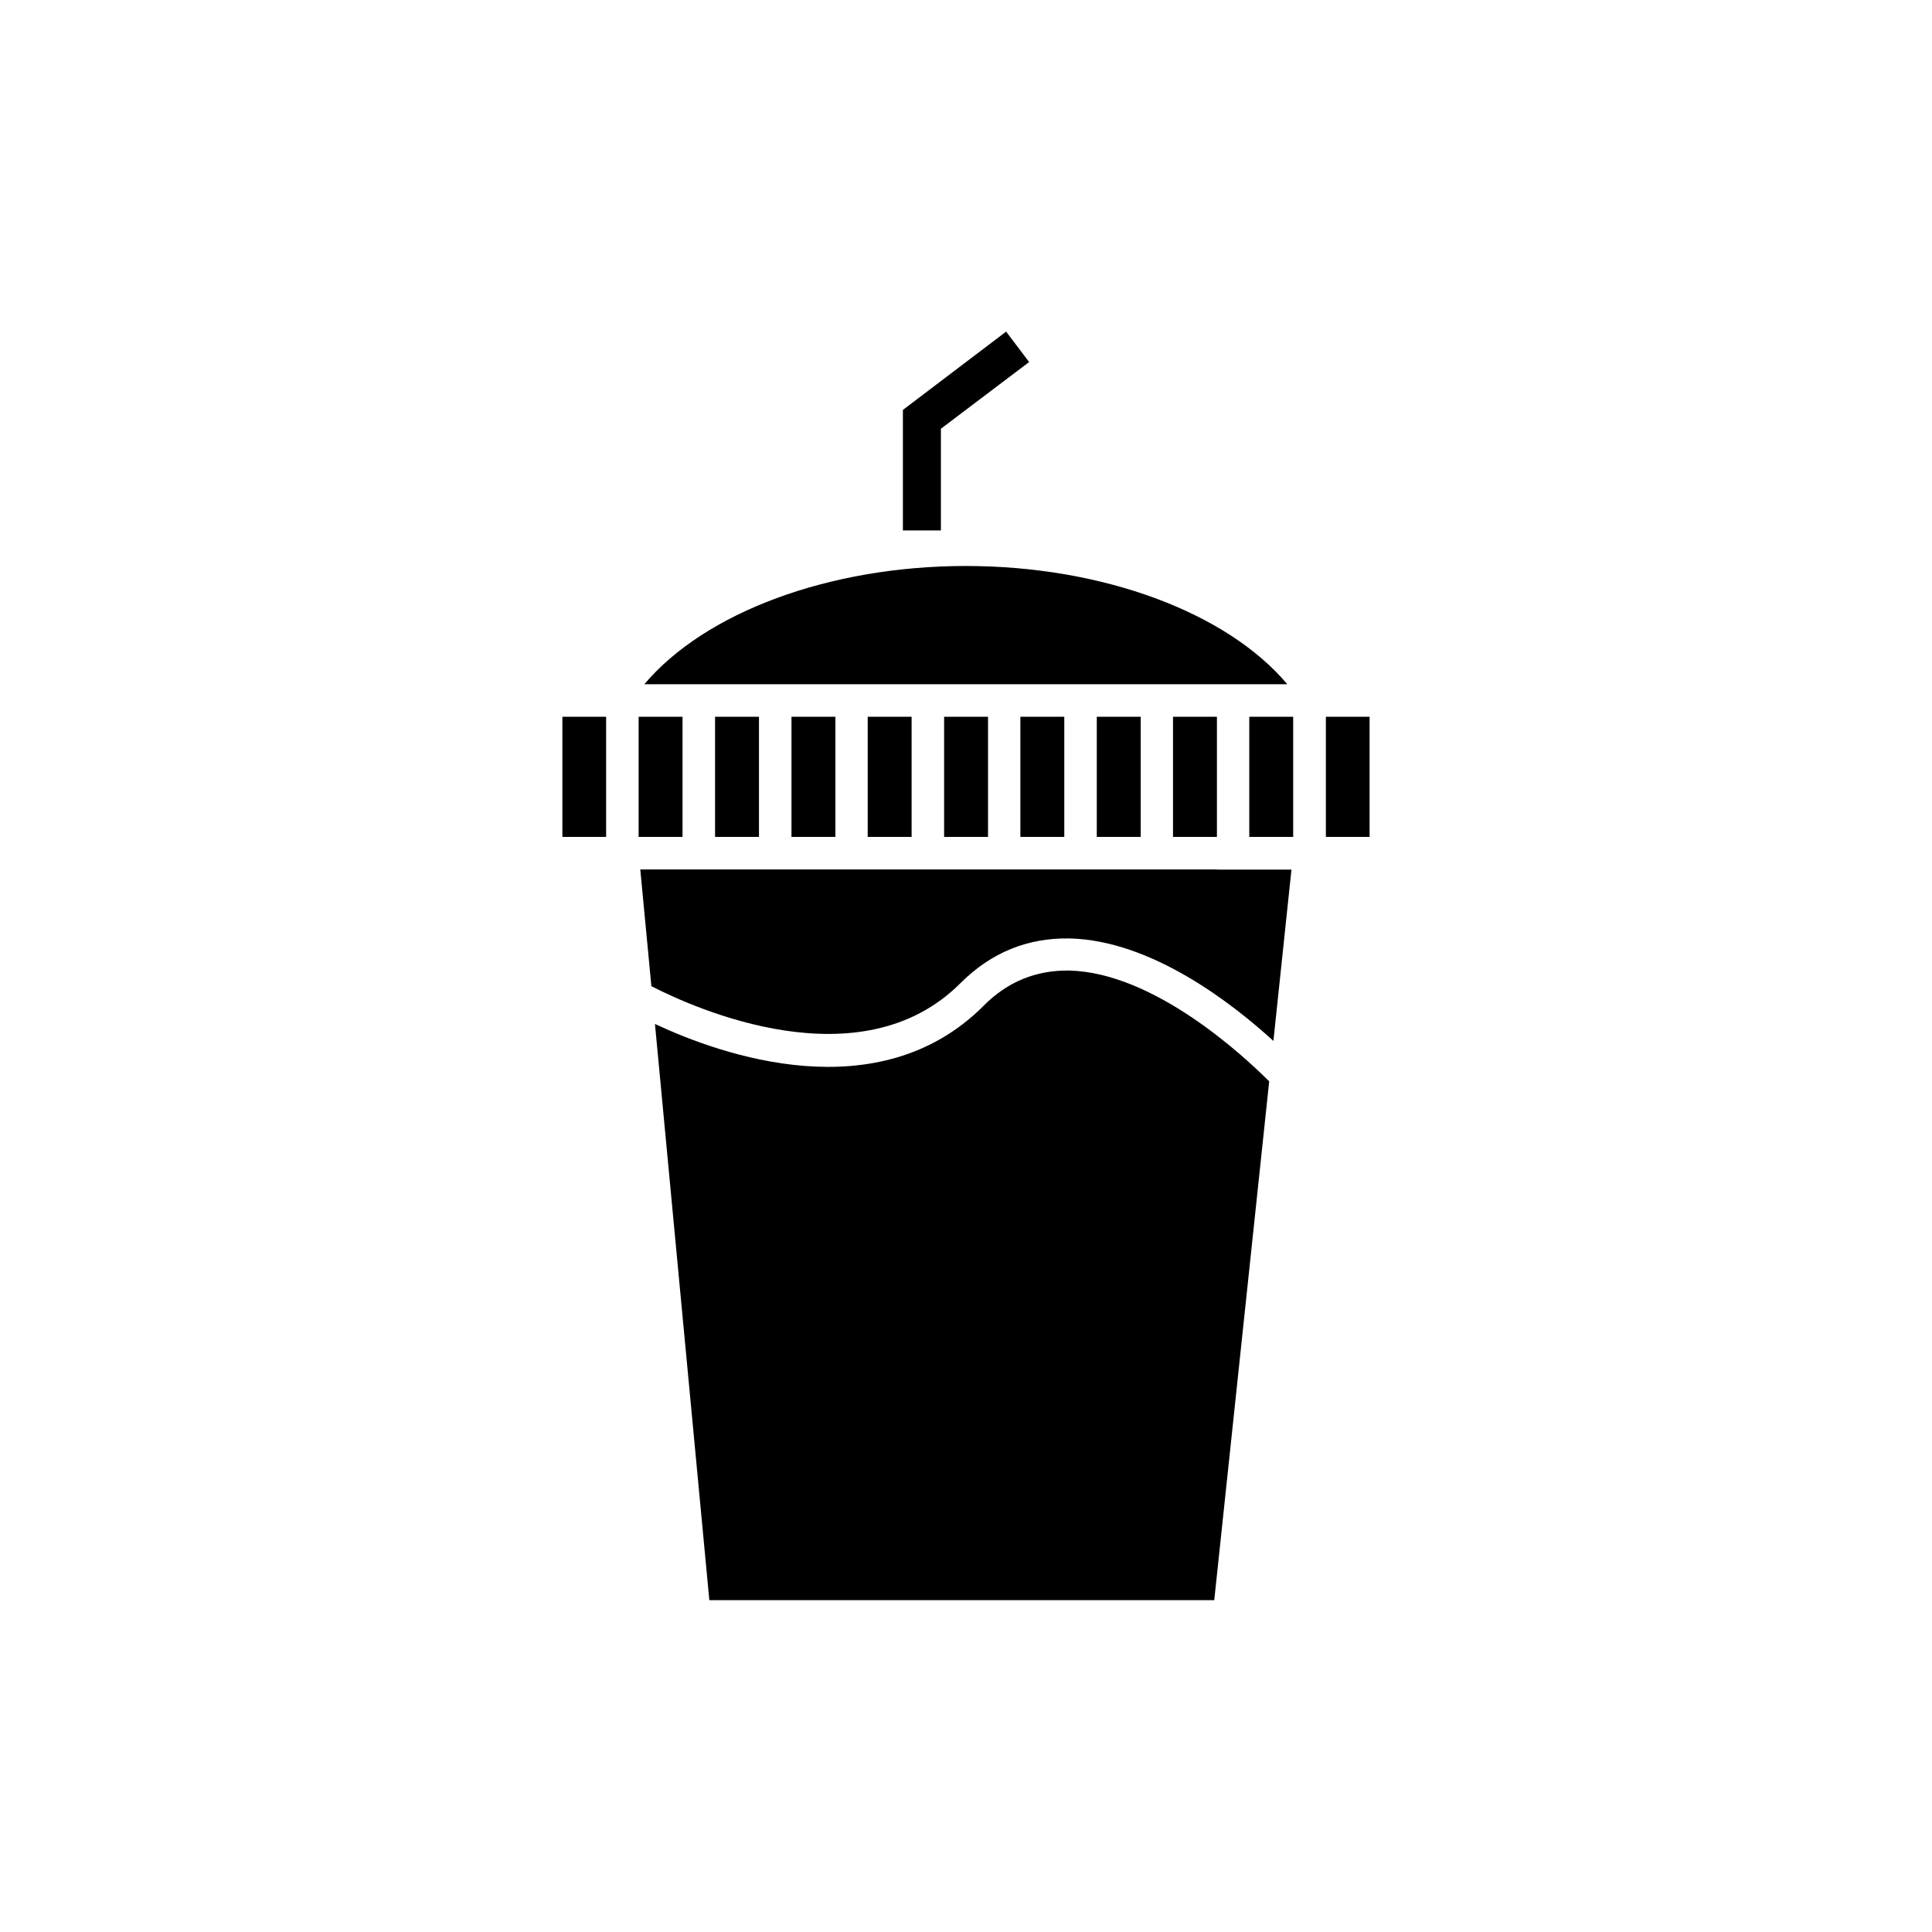
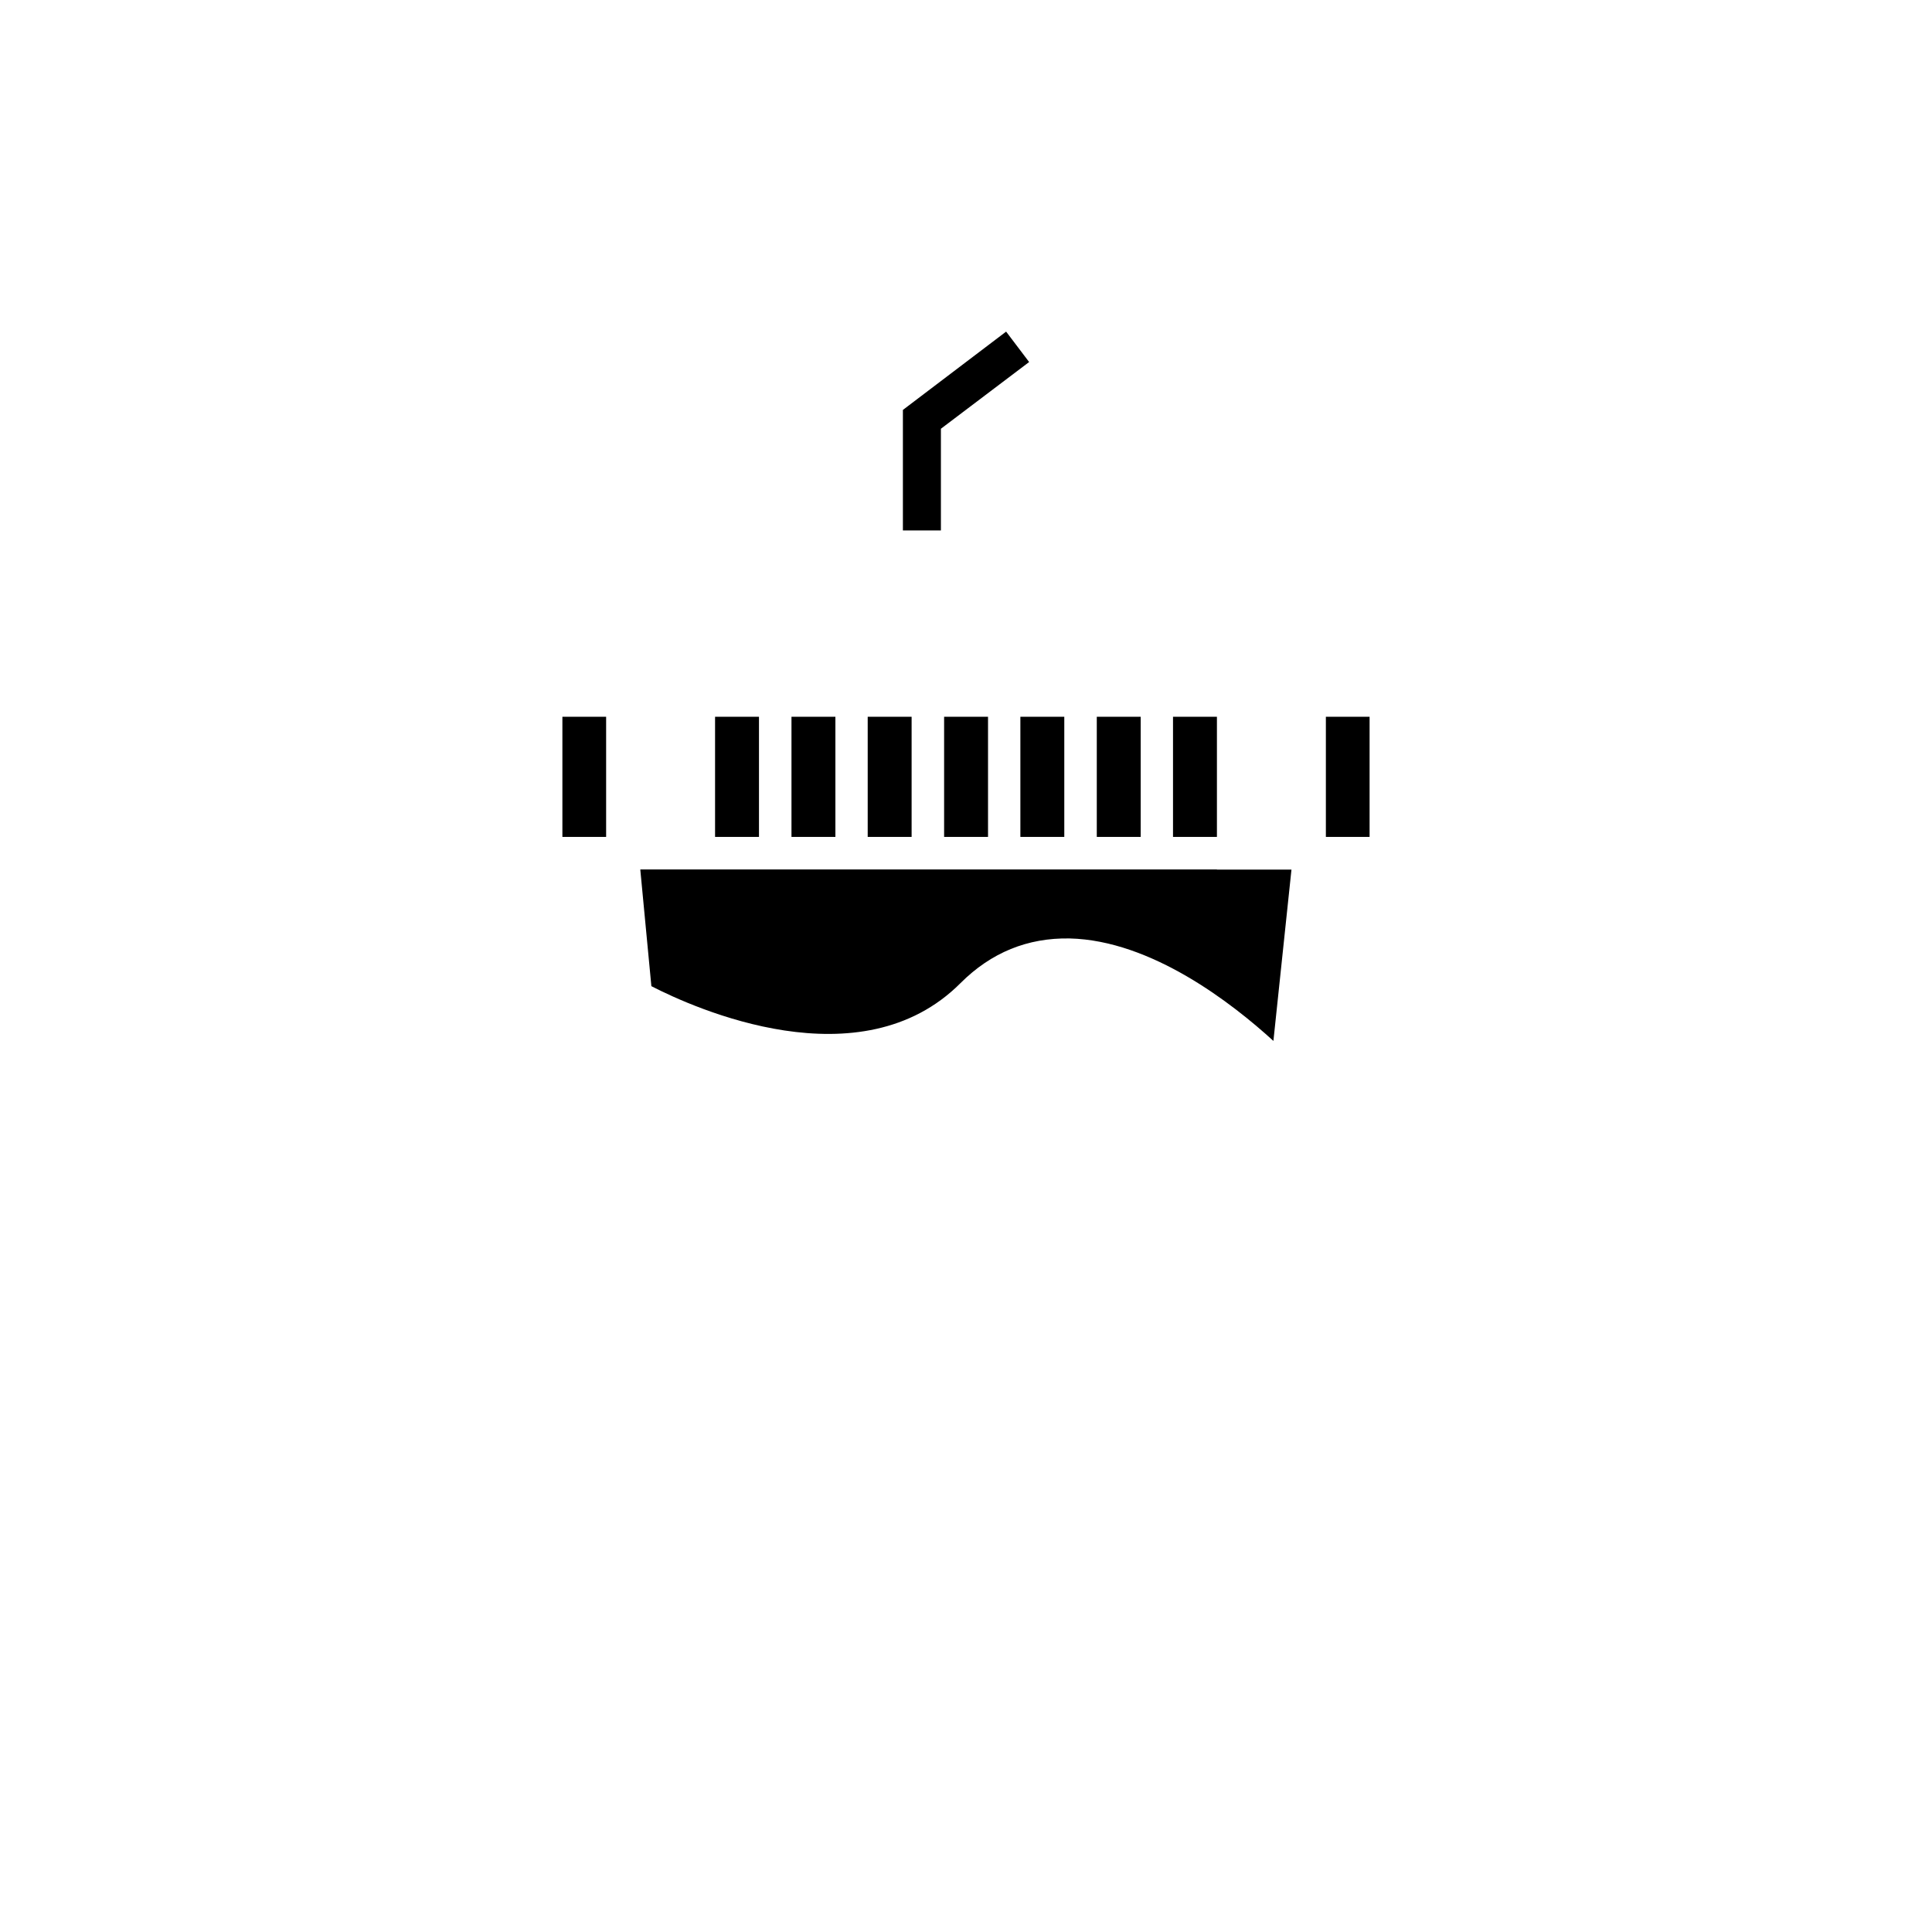
<svg xmlns="http://www.w3.org/2000/svg" fill="#000000" width="800px" height="800px" version="1.1" viewBox="144 144 512 512">
  <g>
    <path d="m394.2 333.95h11.637v31.84h-11.637z" />
    <path d="m373.95 333.95h11.637v31.84h-11.637z" />
    <path d="m414.41 333.95h11.637v31.84h-11.637z" />
    <path d="m434.66 333.95h11.637v31.84h-11.637z" />
-     <path d="m475.07 325.33h10.078c-15.973-18.992-48.871-31.336-85.195-31.336s-69.172 12.344-85.195 31.336z" />
    <path d="m353.75 333.95h11.637v31.84h-11.637z" />
    <path d="m454.86 333.95h11.637v31.84h-11.637z" />
    <path d="m293.04 333.95v31.84h11.59v-31.84z" />
    <path d="m495.37 333.95v31.84h11.586v-31.84z" />
-     <path d="m475.07 333.95h11.637v31.84h-11.637z" />
-     <path d="m313.24 333.95h11.637v31.84h-11.637z" />
    <path d="m466.5 374.41h-152.8v0.203l2.922 30.73c11.336 5.844 55.418 25.746 81.918-0.805 8.113-8.113 17.785-12.043 28.918-11.84 21.715 0.504 43.125 17.23 54.008 27.156l4.785-45.395h-19.746z" />
    <path d="m333.5 333.95h11.637v31.84h-11.637z" />
-     <path d="m404.63 410.58c-27.859 27.859-69.625 12.949-87.059 4.785l14.41 152.7h133.81l14.559-137.49c-7.004-7.004-30.633-28.867-53.051-29.371-8.664-0.102-16.223 2.871-22.672 9.371z" />
    <path d="m416.73 239.94-6.098-8.059-27.355 20.754v31.941h10.074v-26.953z" />
  </g>
</svg>